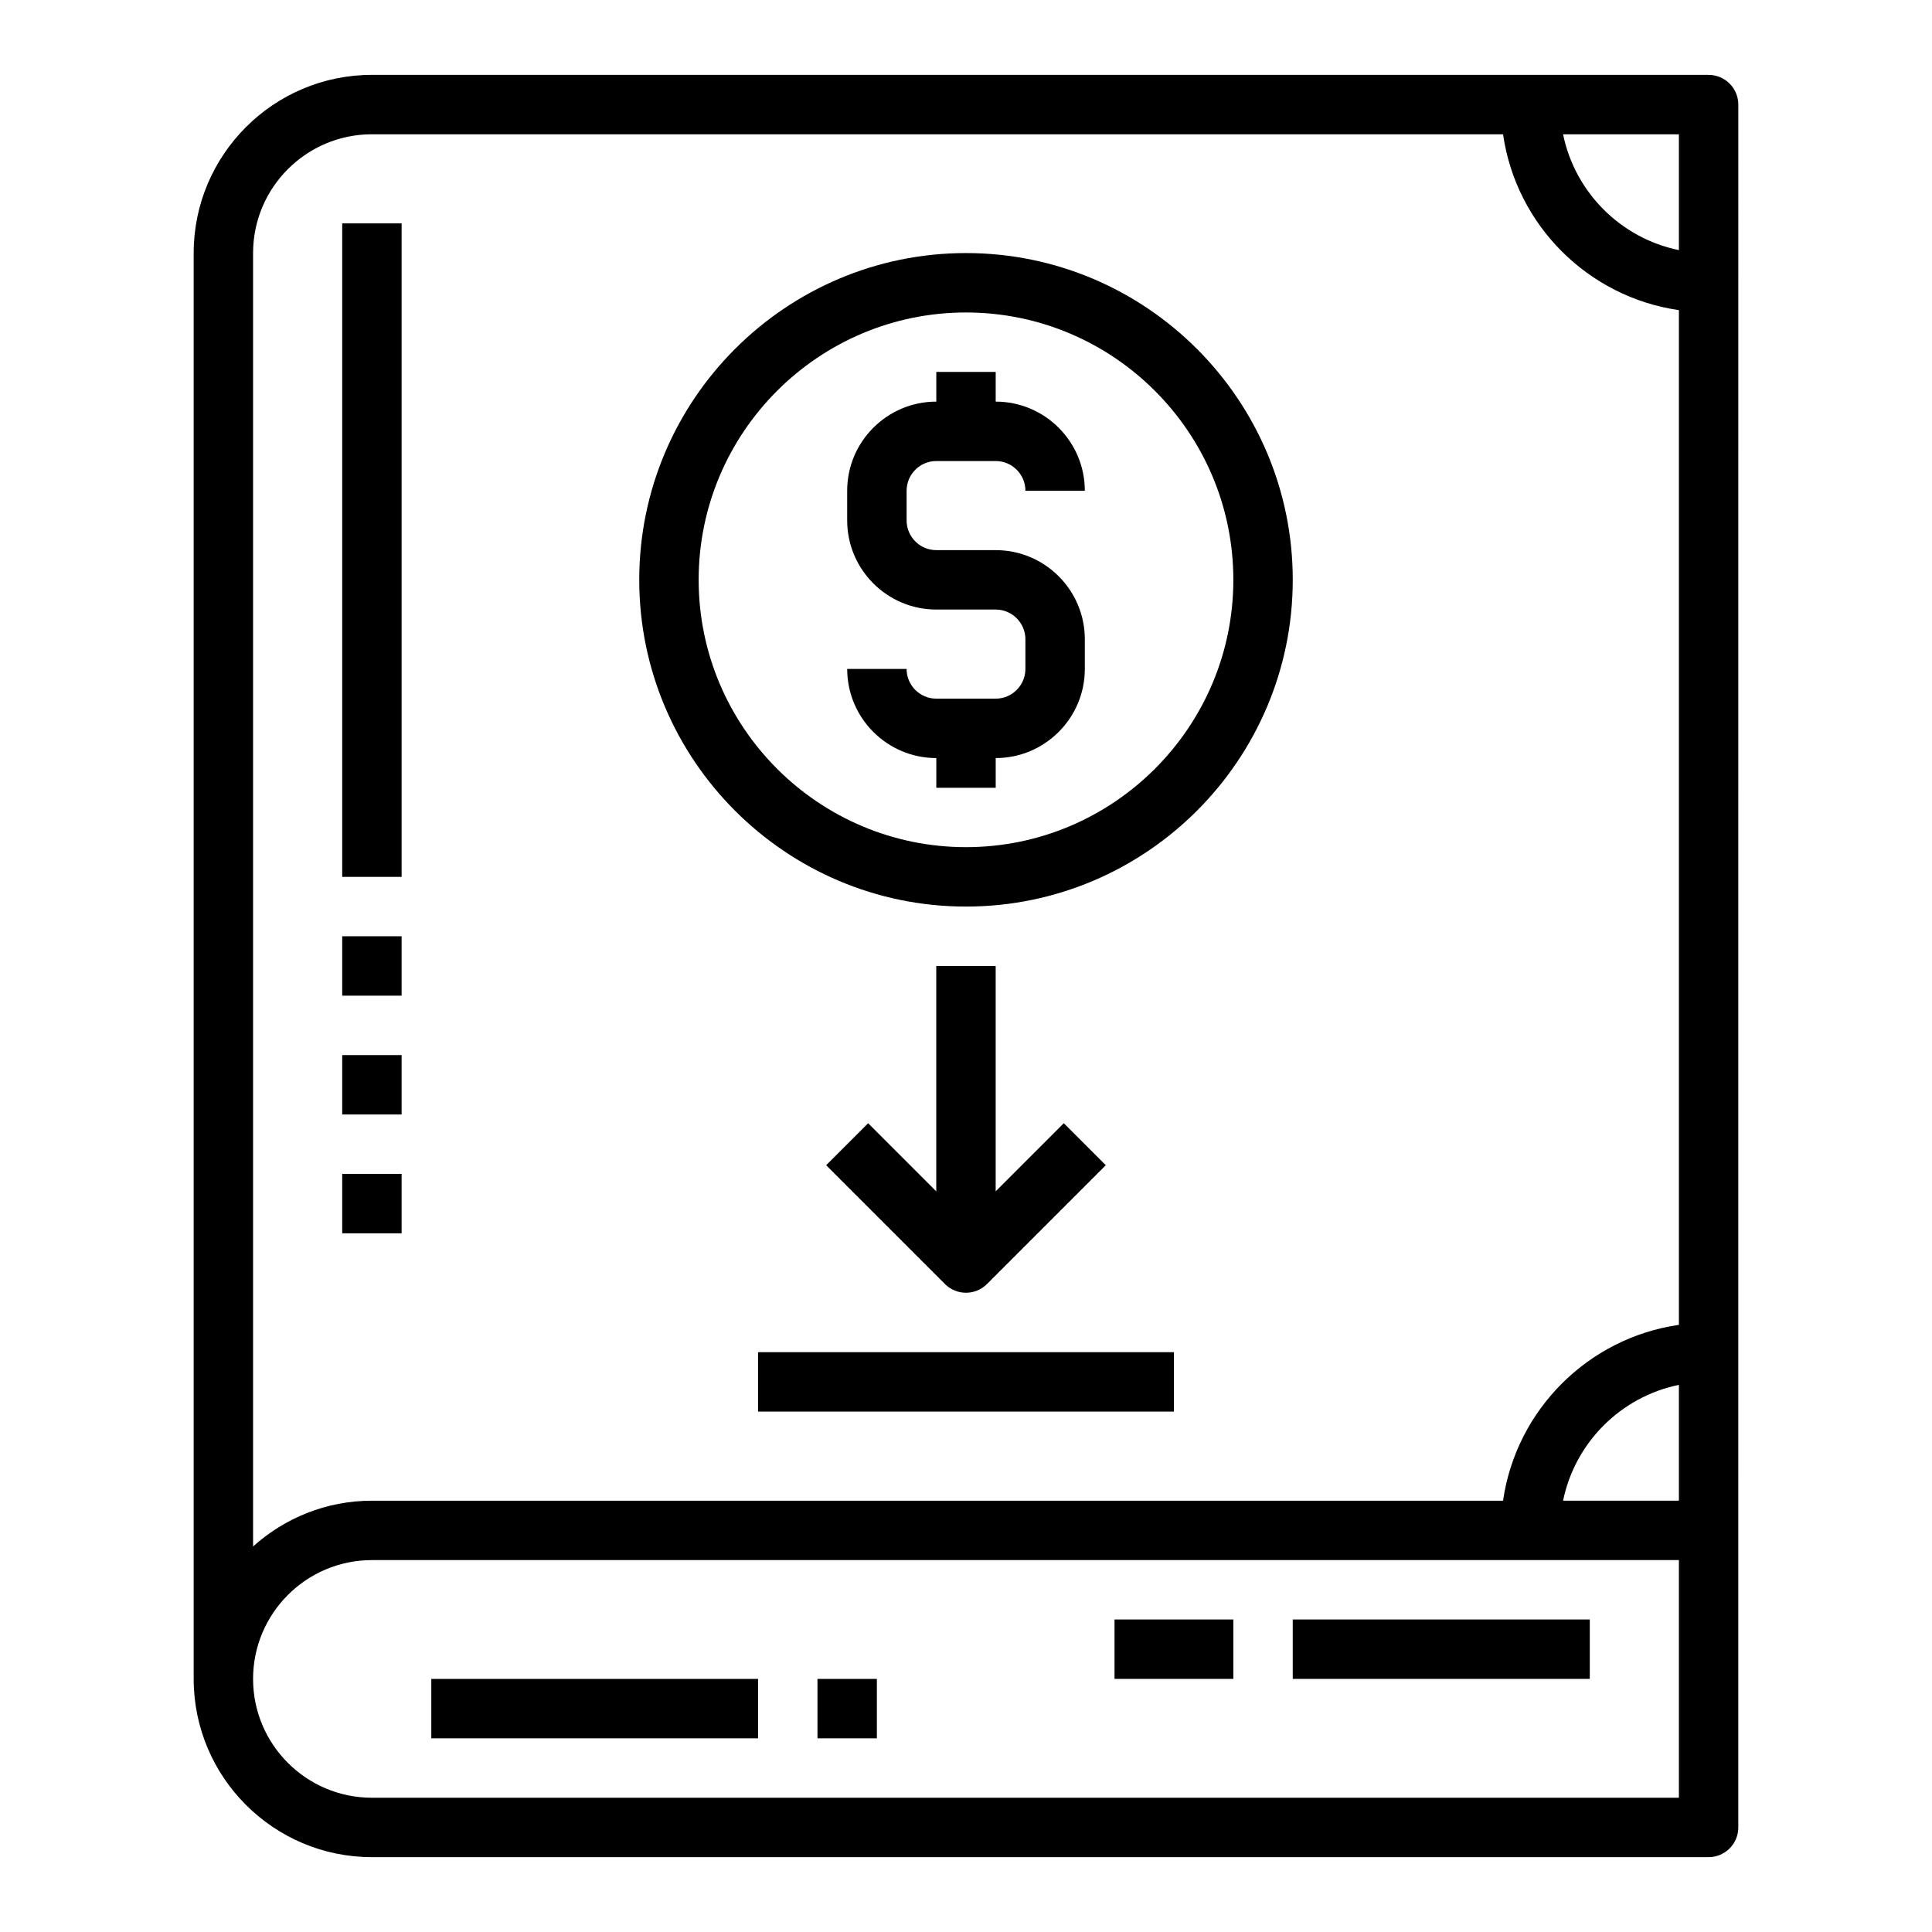
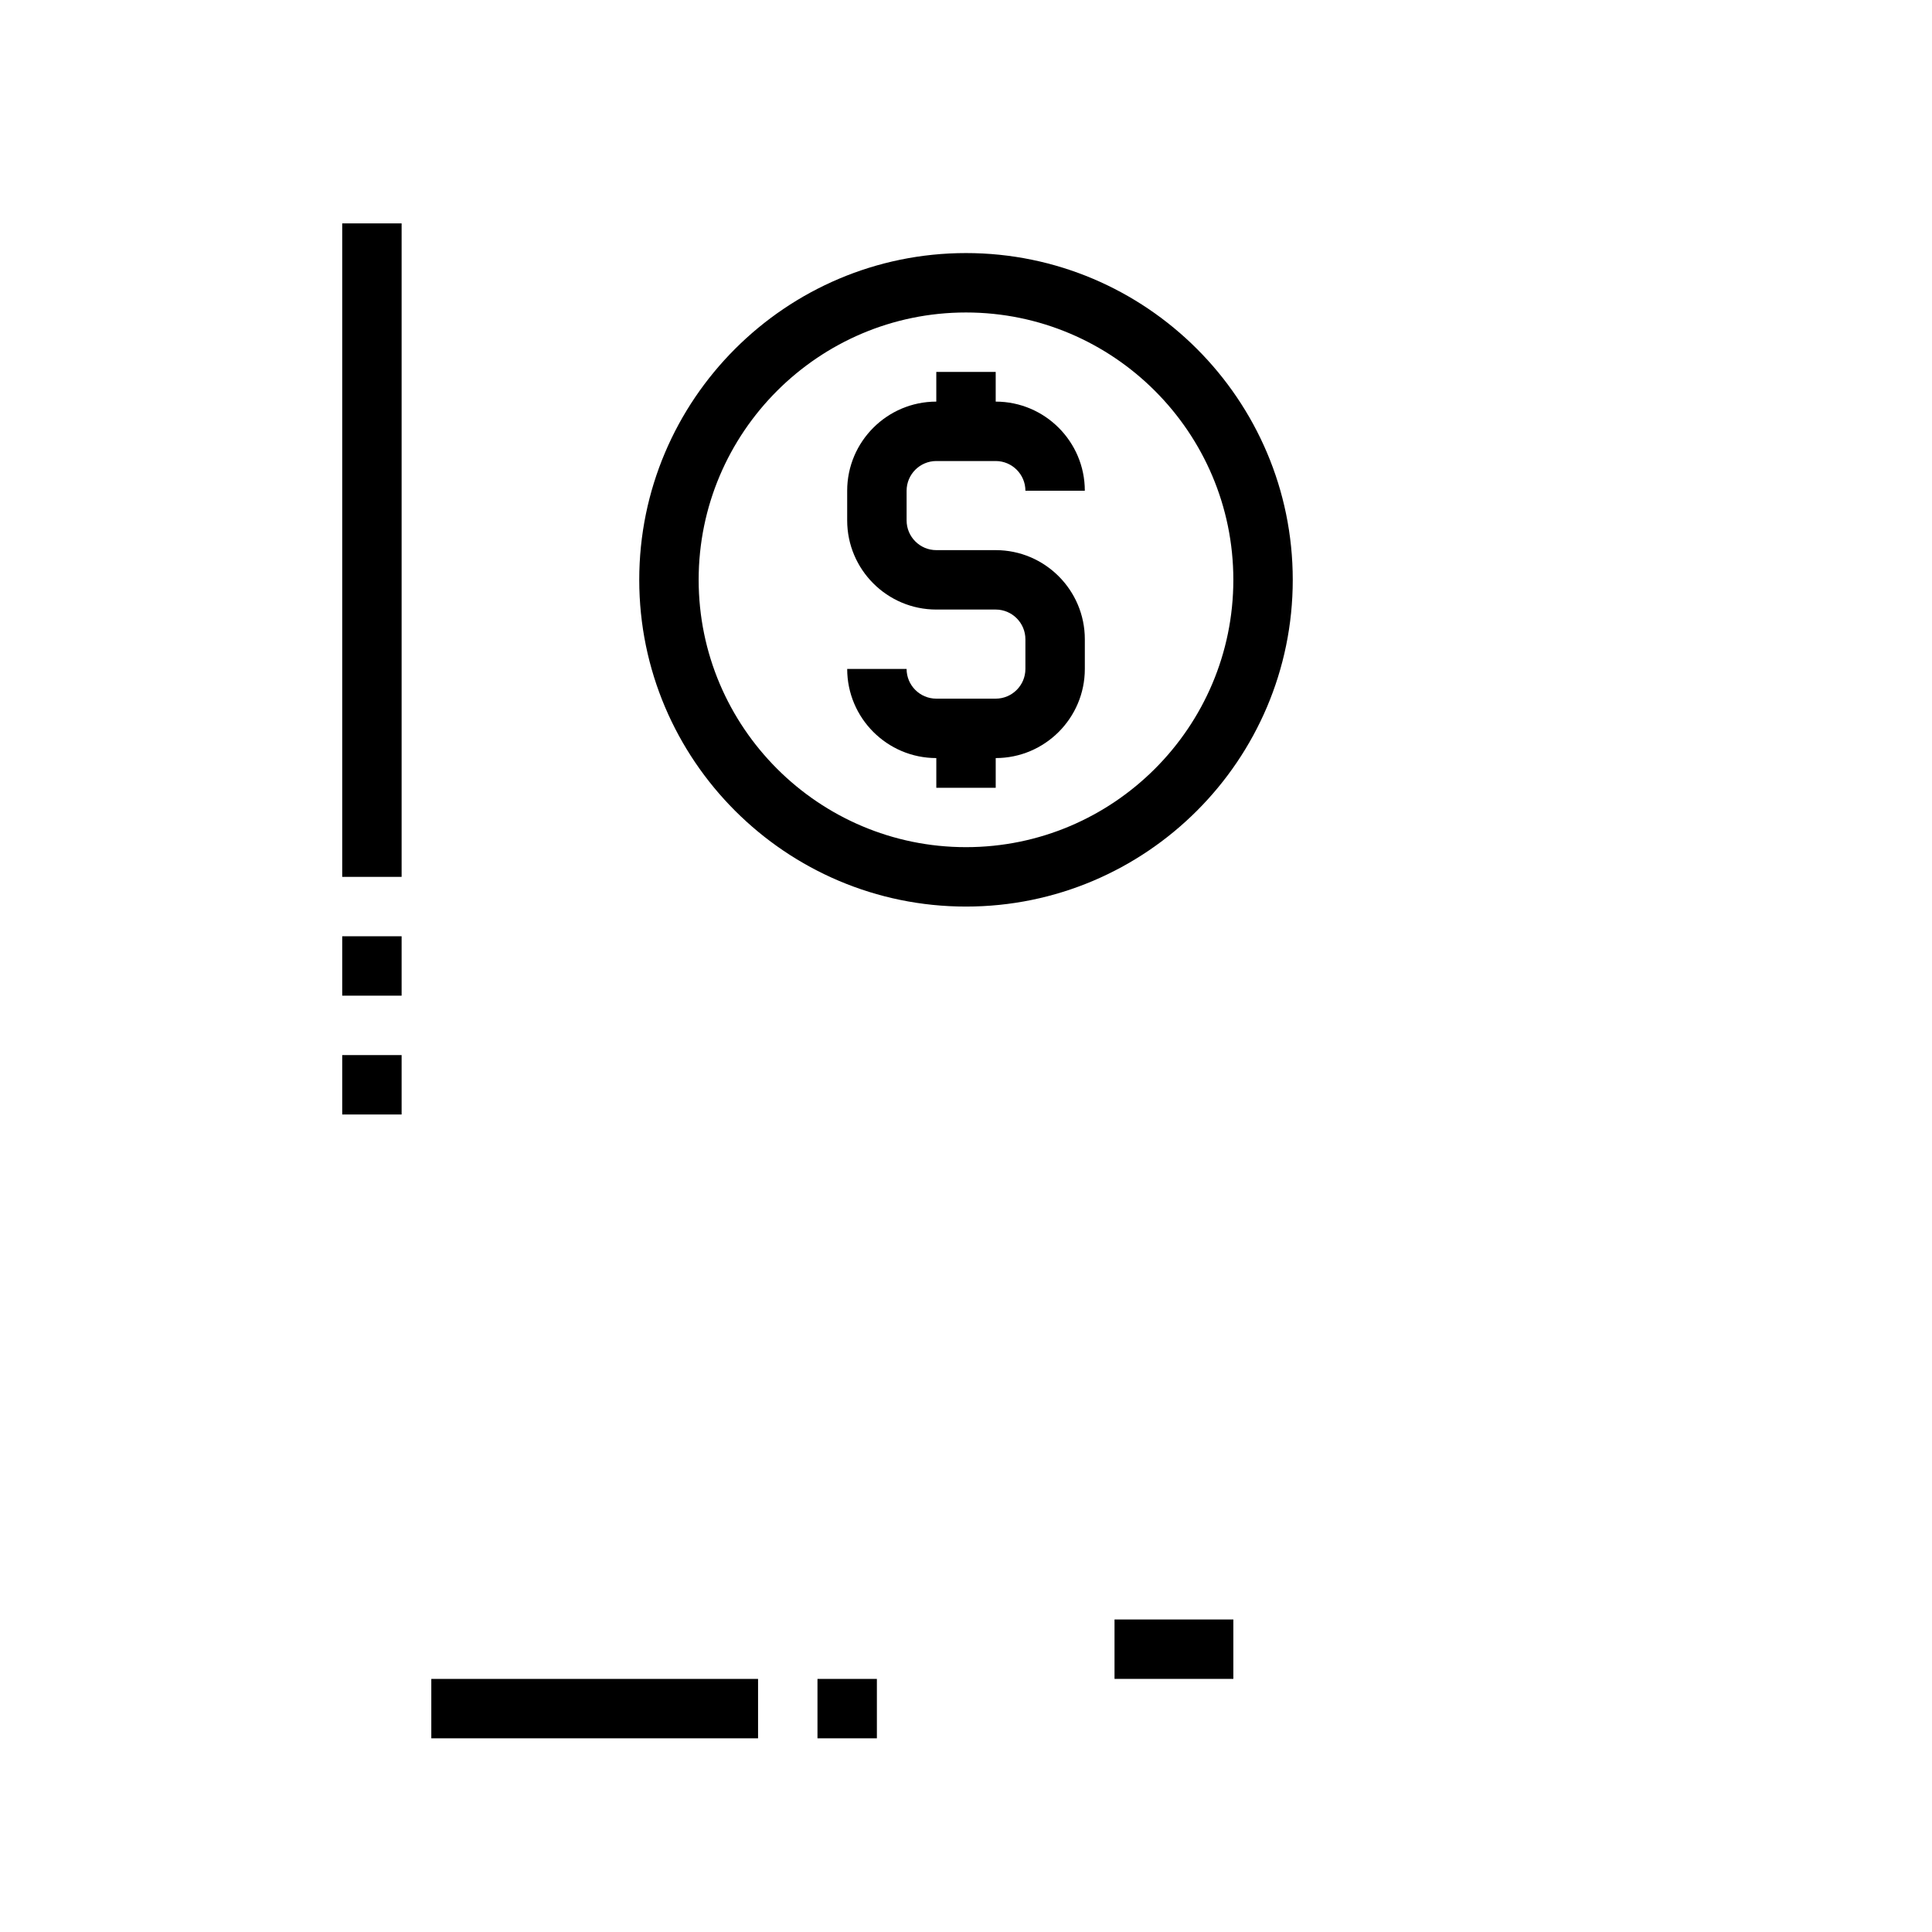
<svg xmlns="http://www.w3.org/2000/svg" fill="#000000" width="800px" height="800px" version="1.1" viewBox="144 144 512 512">
  <g>
-     <path d="m596.8 163.84h-354.24c-26.051 0-47.234 21.184-47.234 47.234v377.86c0 26.047 21.184 47.23 47.23 47.23h354.24c4.344 0 7.871-3.527 7.871-7.871l0.004-456.57c0-4.348-3.527-7.875-7.871-7.875zm-7.875 377.86h-30.691c3.141-15.398 15.297-27.551 30.691-30.691zm0-331.42c-15.395-3.141-27.551-15.293-30.691-30.691h30.691zm-346.37-30.691h299.77c3.465 24.082 22.523 43.137 46.602 46.602v268.91c-24.082 3.473-43.141 22.523-46.602 46.602h-299.77c-12.105 0-23.121 4.613-31.488 12.121v-342.75c0-17.367 14.121-31.488 31.488-31.488zm346.37 440.83h-346.37c-17.367 0-31.488-14.121-31.488-31.488 0-17.367 14.121-31.488 31.488-31.488h346.37z" />
-     <path d="m486.59 573.18h78.719v15.742h-78.719z" />
    <path d="m258.3 588.93h86.594v15.742h-86.594z" />
    <path d="m439.36 573.18h31.488v15.742h-31.488z" />
    <path d="m360.64 588.93h15.742v15.742h-15.742z" />
    <path d="m234.69 203.2h15.742v173.18h-15.742z" />
    <path d="m234.69 392.12h15.742v15.742h-15.742z" />
    <path d="m234.69 423.61h15.742v15.742h-15.742z" />
-     <path d="m234.69 455.1h15.742v15.742h-15.742z" />
    <path d="m407.87 329.15h-15.742c-4.336 0-7.871-3.535-7.871-7.871h-15.742c0 13.02 10.598 23.617 23.617 23.617v7.871h15.742v-7.871c13.02 0 23.617-10.598 23.617-23.617v-7.871c0-13.02-10.598-23.617-23.617-23.617h-15.742c-4.336 0-7.871-3.535-7.871-7.871v-7.871c0-4.336 3.535-7.871 7.871-7.871h15.742c4.336 0 7.871 3.535 7.871 7.871h15.742c0-13.02-10.598-23.617-23.617-23.617v-7.871h-15.742v7.871c-13.02 0-23.617 10.598-23.617 23.617v7.871c0 13.02 10.598 23.617 23.617 23.617h15.742c4.336 0 7.871 3.535 7.871 7.871v7.871c0 4.34-3.535 7.871-7.871 7.871z" />
    <path d="m400 384.25c47.742 0 86.594-38.848 86.594-86.594-0.004-47.742-38.852-86.59-86.594-86.59s-86.594 38.848-86.594 86.594c0 47.742 38.848 86.59 86.594 86.59zm0-157.44c39.062 0 70.848 31.789 70.848 70.848 0 39.062-31.789 70.848-70.848 70.848-39.062 0-70.848-31.789-70.848-70.848-0.004-39.059 31.785-70.848 70.848-70.848z" />
-     <path d="m344.89 502.34h110.21v15.742h-110.21z" />
-     <path d="m392.12 400v59.719l-18.051-18.051-11.133 11.133 31.488 31.488c1.539 1.531 3.555 2.301 5.57 2.301s4.031-0.77 5.566-2.305l31.488-31.488-11.133-11.133-18.051 18.051v-59.715z" />
  </g>
</svg>